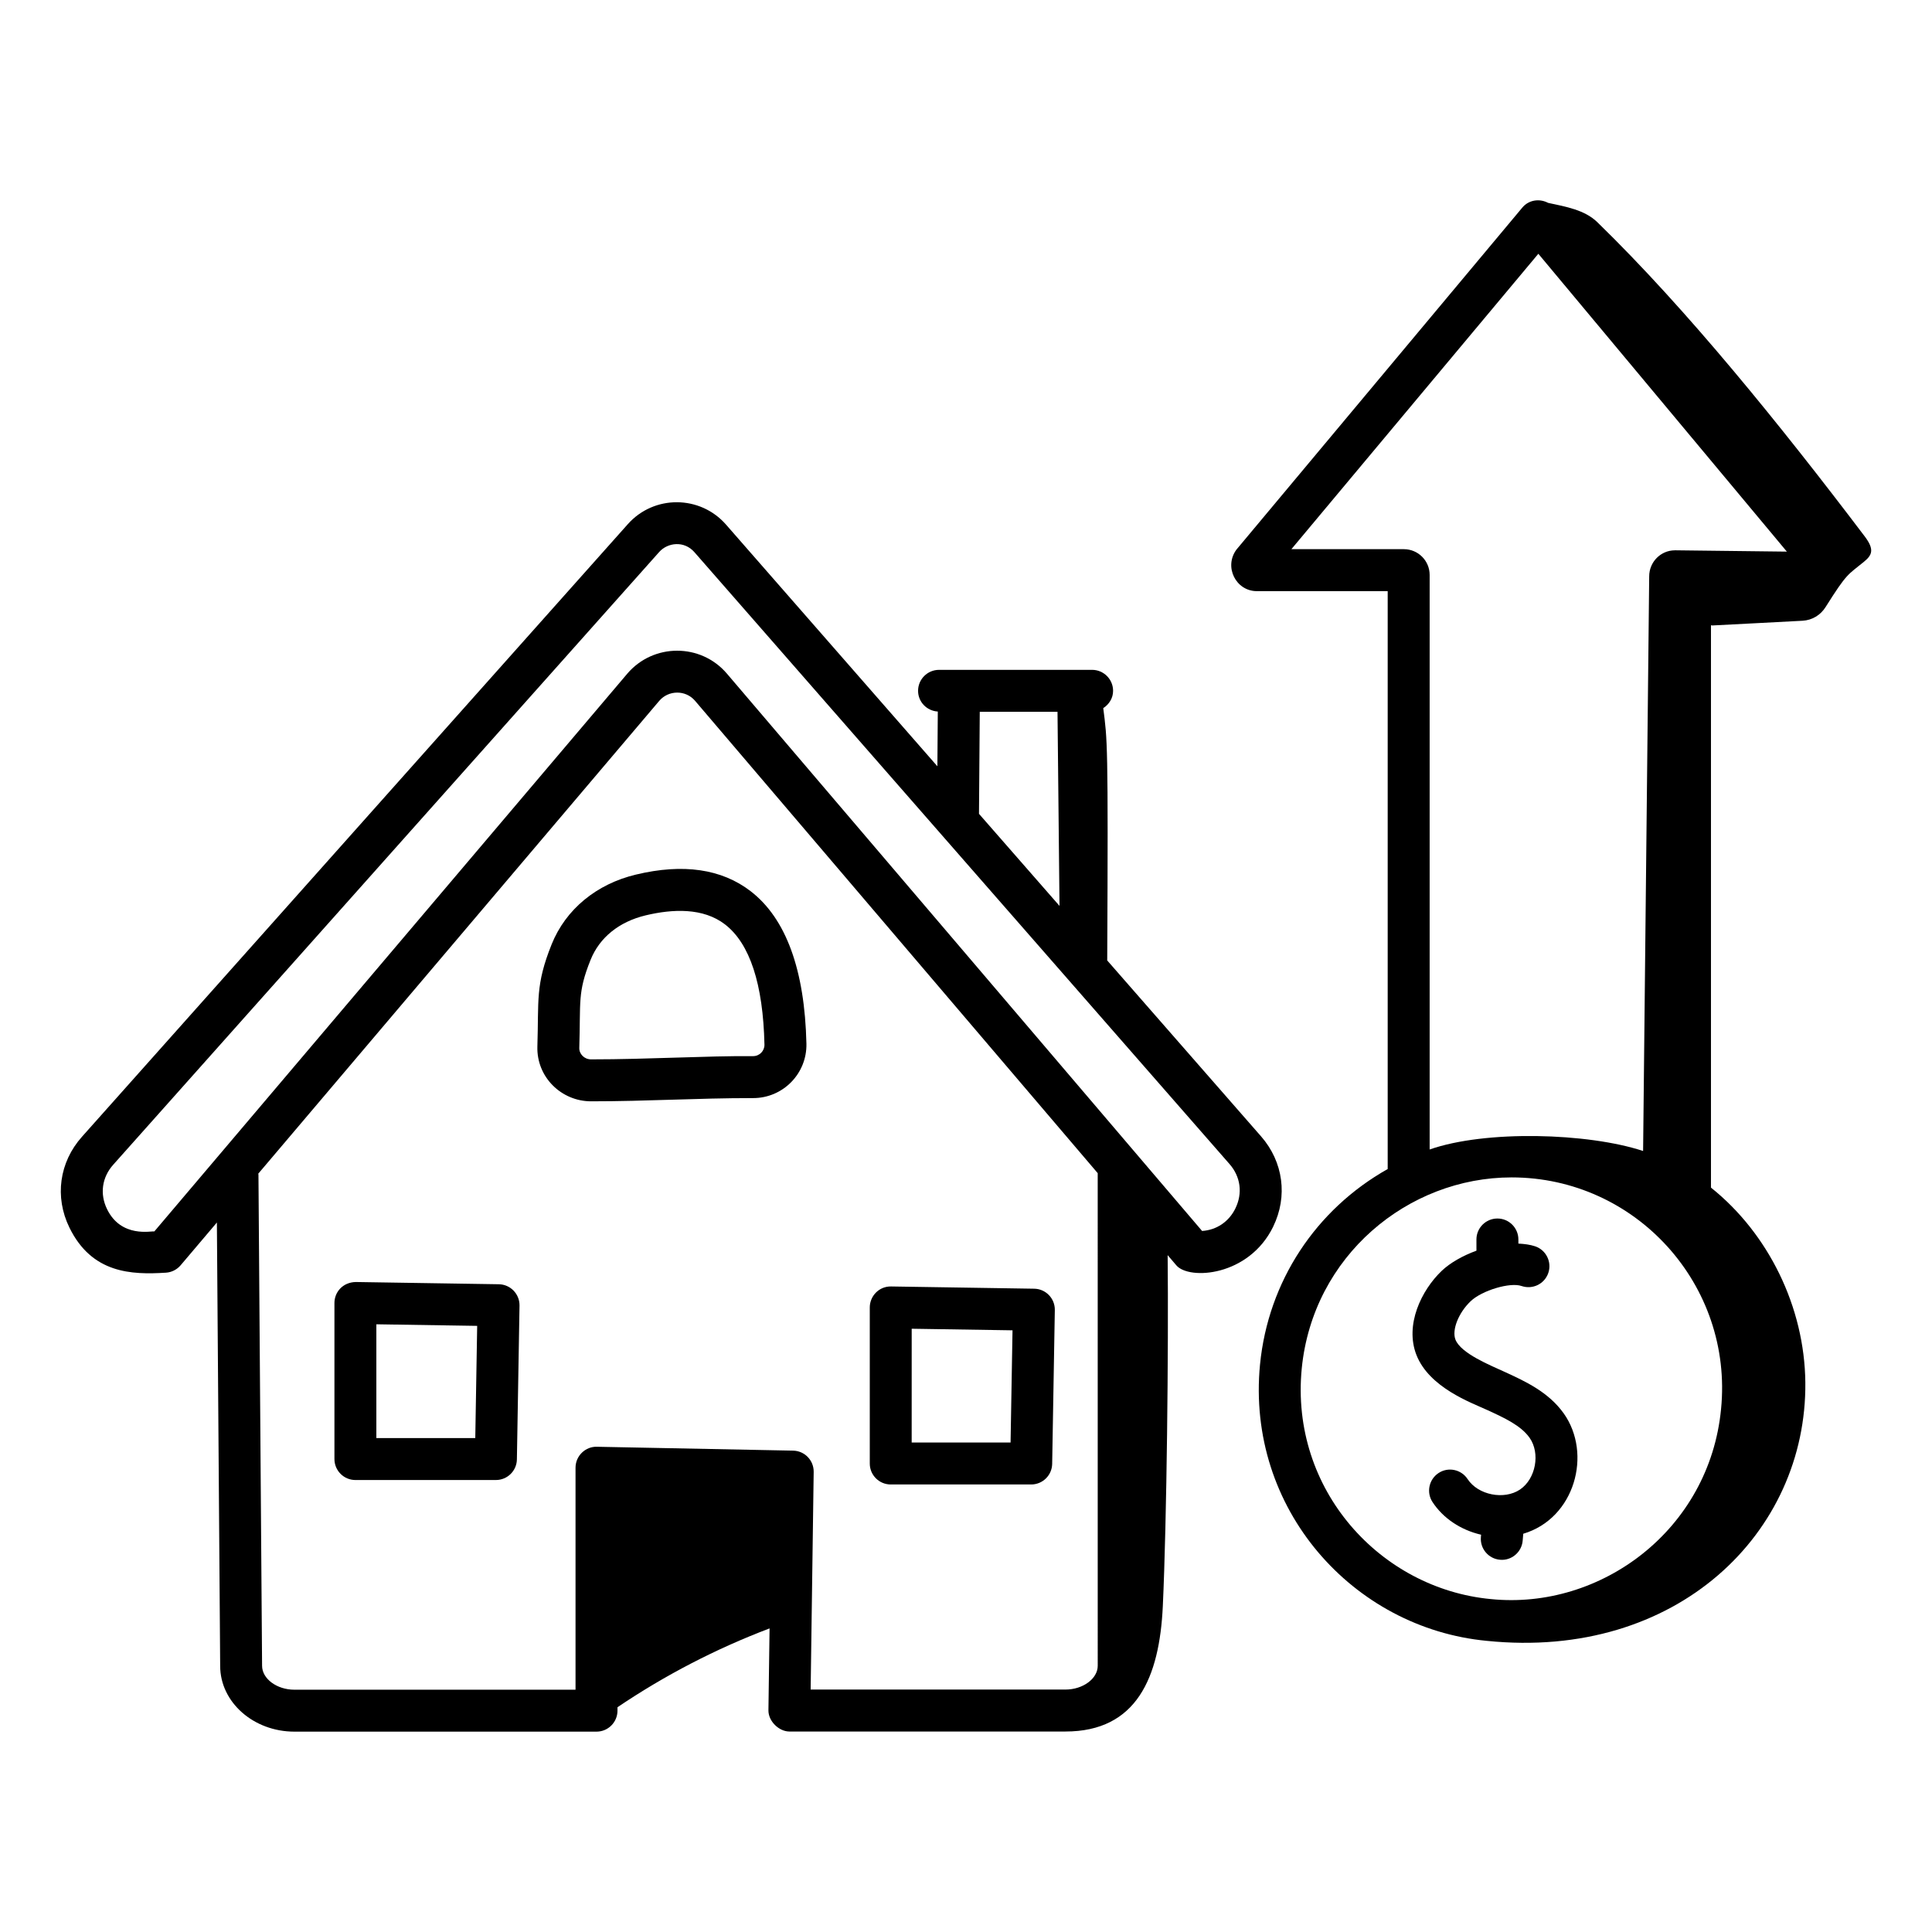
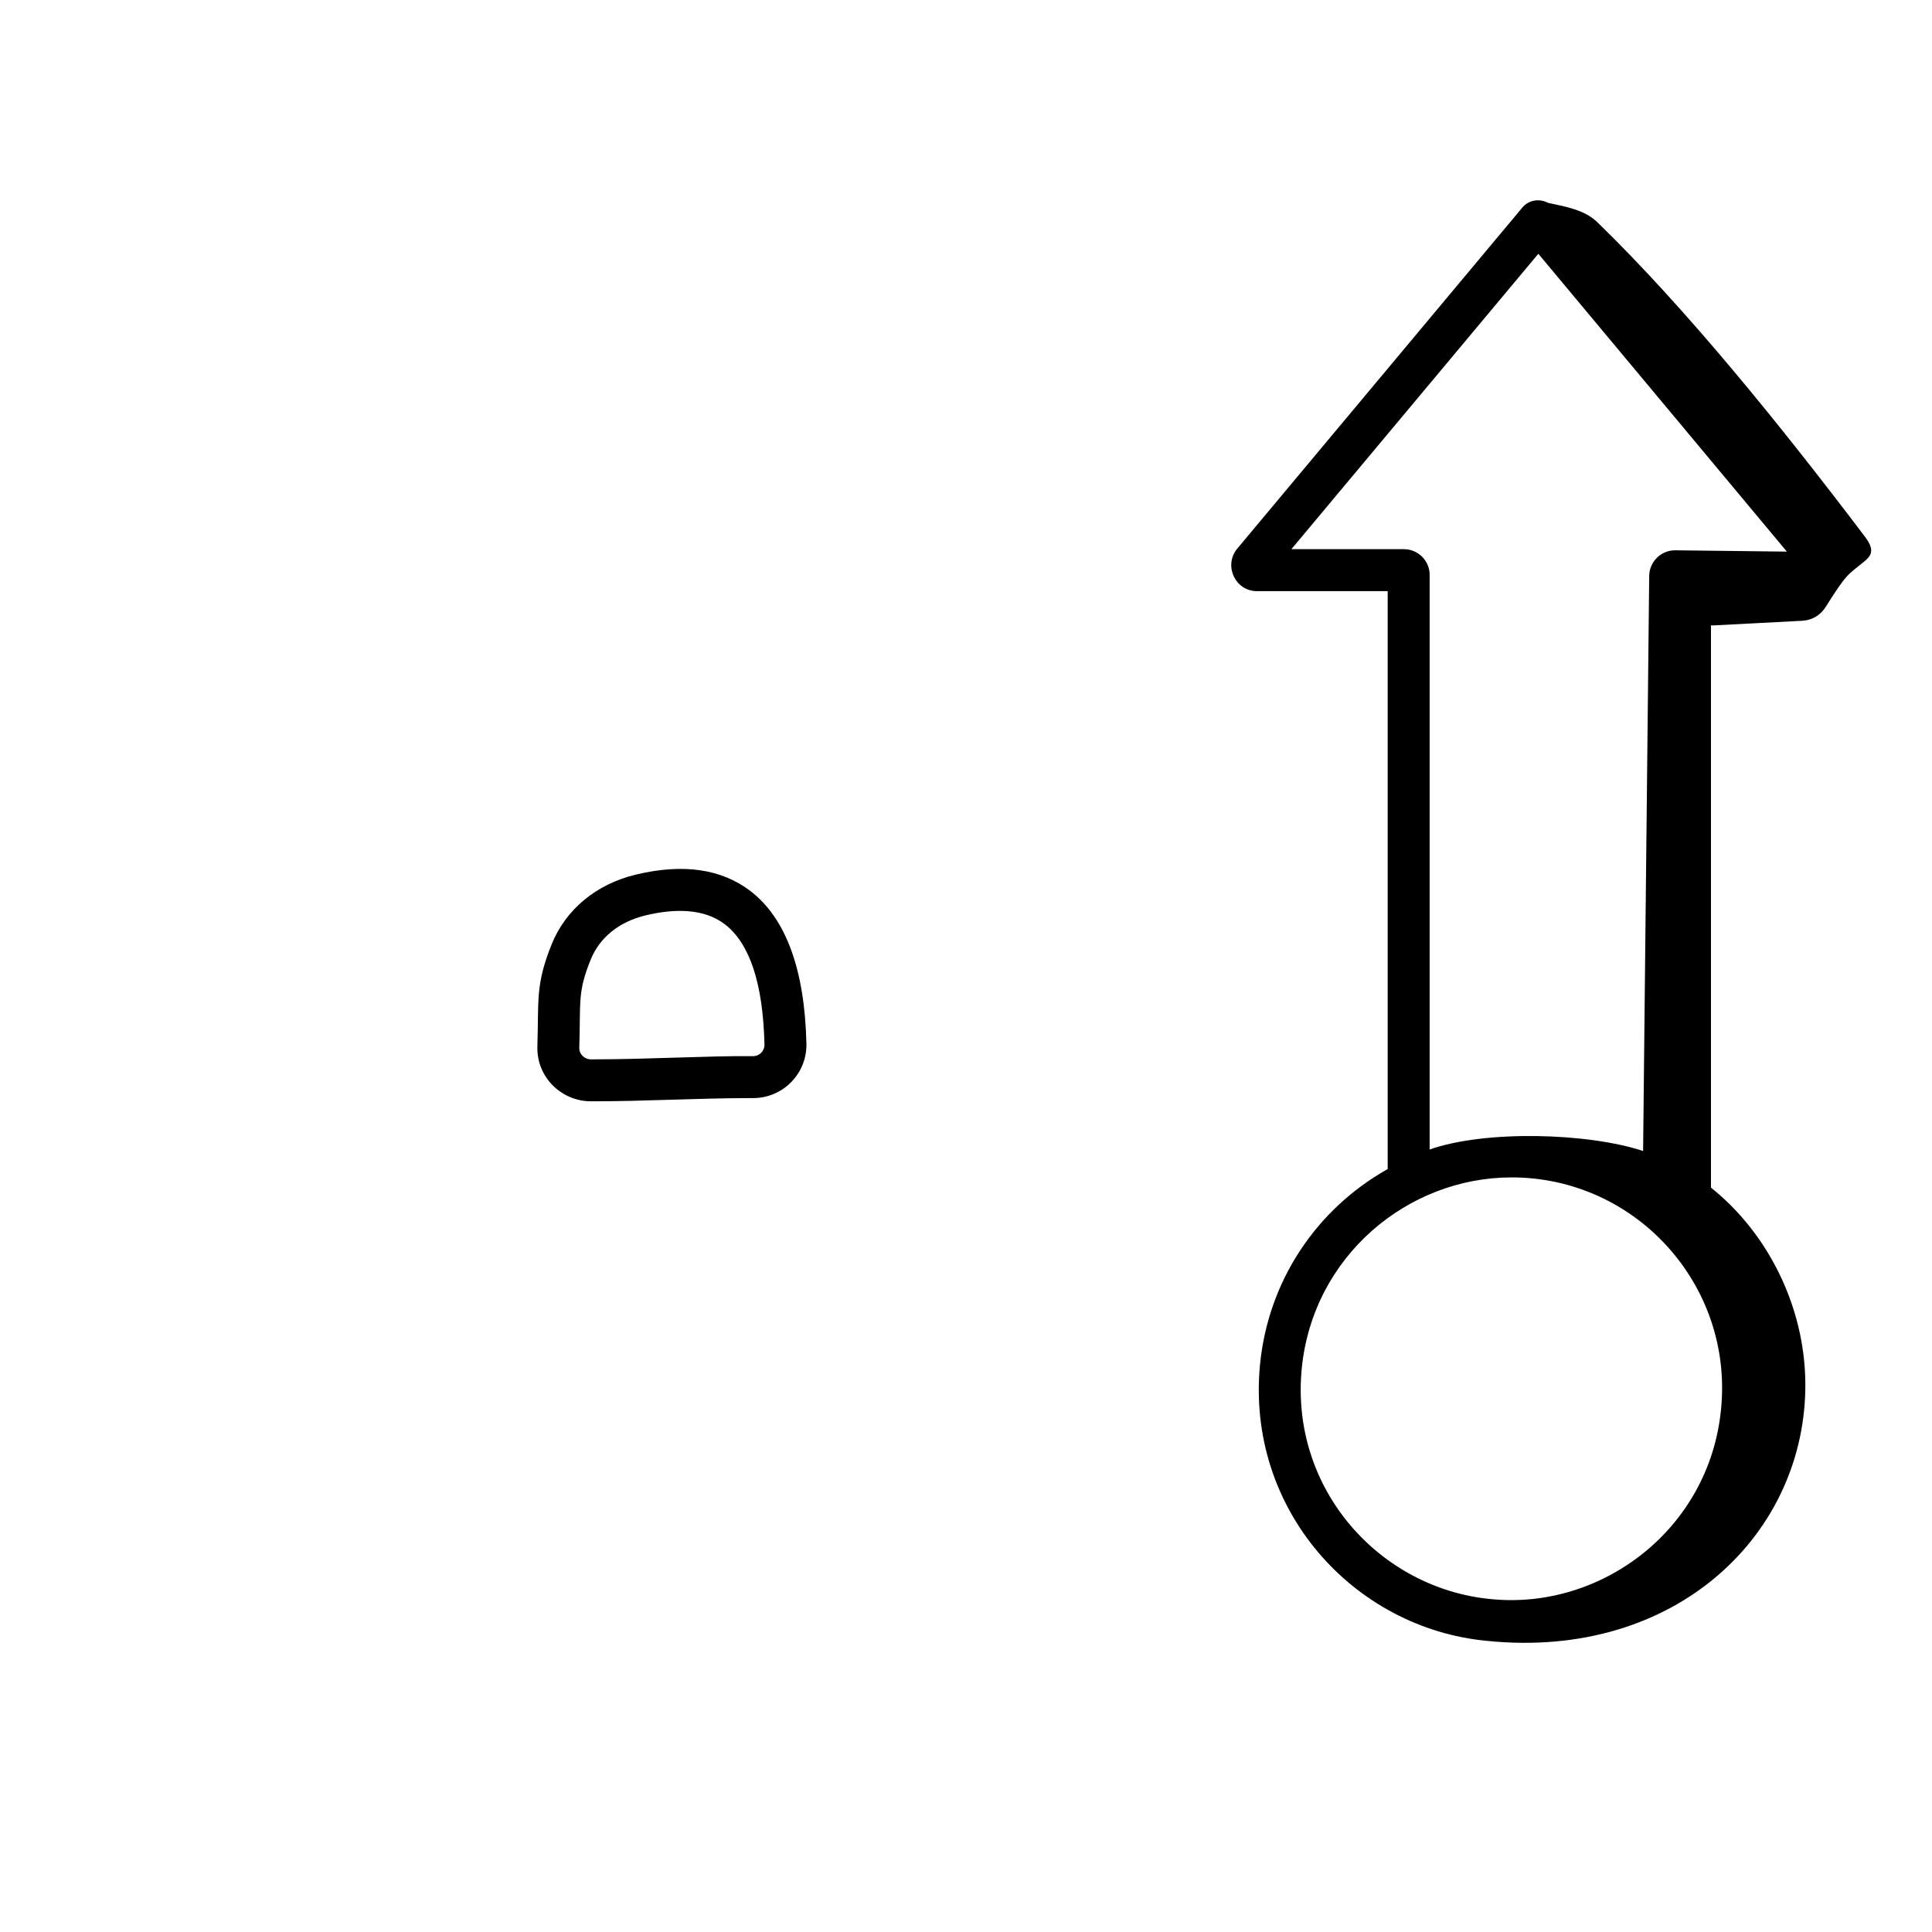
<svg xmlns="http://www.w3.org/2000/svg" fill="#000000" width="800px" height="800px" version="1.1" viewBox="144 144 512 512">
  <g>
-     <path d="m542.7 507.54c-3.754-1.727-11.539-4.852-12.988-8.523-1-2.555 0.809-7.121 4.031-10.188 2.996-2.852 10.461-5.094 13.508-4.016 2.91 0.984 6.062-0.543 7.062-3.457 0.992-2.902-0.559-6.062-3.457-7.062-1.367-0.461-2.894-0.652-4.469-0.727v-1.09c0-3.066-2.488-5.559-5.559-5.559-3.066 0-5.559 2.488-5.559 5.559l0.004 2.965c-3.637 1.332-6.957 3.207-9.199 5.34-5.41 5.16-9.824 14.332-6.707 22.293 3.402 8.656 14.48 12.625 18.703 14.566 4.602 2.113 8.949 4.102 11.273 7.367 2.91 4.102 1.668 10.906-2.531 13.738-4.219 2.828-11.113 1.457-13.879-2.769-1.688-2.57-5.129-3.301-7.691-1.613-2.57 1.688-3.293 5.129-1.613 7.691 2.828 4.32 7.504 7.418 12.875 8.66l-0.055 0.652c-0.246 3.059 2.031 5.738 5.094 5.984 2.965 0.281 5.734-1.969 5.984-5.086l0.152-1.805c13.719-4.082 18.301-21.223 10.723-31.898-4.055-5.684-10.238-8.523-15.703-11.023z" />
-     <path d="m481.4 469.08c3.922-8.023 2.691-17.191-3.199-23.926l-40.777-46.625c0.289-58.238 0.031-58.402-1.051-66.867 1.531-0.988 2.606-2.629 2.606-4.586 0-3.066-2.488-5.559-5.559-5.559h-40.562c-3.066 0-5.559 2.488-5.559 5.559 0 2.949 2.32 5.312 5.227 5.488l-0.109 14.508-56.027-64.062c-6.856-7.828-19.062-7.894-25.996-0.121l-144.68 162.37c-6.012 6.742-7.285 15.961-3.32 24.059 5.938 12.148 16.398 12.543 25.59 11.953 1.496-0.094 2.894-0.805 3.871-1.945l9.621-11.348 0.871 117.51c0 9.602 8.828 17.414 19.672 17.414h80.059c3.066 0 5.559-2.488 5.559-5.559v-0.906c12.547-8.48 26.094-15.504 40.305-20.895l-0.301 21.684c0 0.016 0.008 0.027 0.008 0.043 0 0.012-0.008 0.023-0.008 0.039 0 2.867 2.797 5.519 5.477 5.559h0.078 73.156c18.867 0 24.922-14.309 25.805-33.223 1.039-22.25 1.539-68.352 1.281-93.02l2.305 2.703c3.356 3.949 19.203 2.984 25.664-10.25zm-77.754-136.45h20.605l0.527 51.438-21.336-24.395zm31.262 252.82c0 3.414-3.922 6.301-8.559 6.301h-67.52l0.805-57.68c0.043-3.059-2.387-5.578-5.449-5.637l-52-1.027c-2.949-0.102-5.664 2.336-5.664 5.559v58.824h-74.508c-4.637 0-8.559-2.887-8.559-6.344l-0.961-130.16c0-0.086-0.047-0.16-0.051-0.246l106.26-125.3c2.441-2.875 6.977-2.965 9.492-0.023l106.71 125.18zm36.508-121.25c-1.742 3.574-4.984 5.754-8.848 6.019l-125.93-147.7c-6.926-8.125-19.523-8.09-26.422 0.035l-125.32 147.79c-0.742-0.184-8.758 1.801-12.523-5.902-1.969-4.023-1.359-8.422 1.629-11.777l144.69-162.38c2.262-2.535 6.633-3.051 9.34 0.051 15.195 17.375 124.87 142.78 141.8 162.14 2.938 3.348 3.523 7.731 1.578 11.719z" />
    <path d="m312.55 375.77c-10.492 2.496-18.637 9.23-22.355 18.48-4.352 10.836-3.387 14.801-3.785 27.102-0.23 8.098 6.367 14.508 14.227 14.508h0.023c14.973 0 27.945-0.855 42.73-0.855 0.066 0 0.129-0.008 0.203 0 7.898 0 14.281-6.477 14.117-14.414-0.449-19.594-5.418-33.188-14.781-40.41-7.668-5.91-17.887-7.406-30.379-4.41zm34.039 45.059c0.035 1.672-1.312 3.059-3.004 3.059h-0.008-0.008c-12.422-0.098-27.645 0.855-42.926 0.855h-0.008c-1.816 0-3.172-1.461-3.117-3.047 0.391-12.332-0.504-14.621 2.988-23.312 2.379-5.941 7.574-10.129 14.617-11.809 7.148-1.703 15.215-2.066 21.012 2.402 6.578 5.074 10.094 15.789 10.453 31.852z" />
-     <path d="m276.2 484.34-37.926-0.594c-3.469 0.082-5.644 2.699-5.644 5.559v41.355c0 3.066 2.488 5.559 5.559 5.559h37.234c3.031 0 5.508-2.43 5.559-5.461l0.695-40.766c0.039-3.109-2.441-5.606-5.477-5.652zm-6.246 40.766h-26.215v-30.156l26.719 0.418z" />
-     <path d="m380.05 537.4h37.227c3.031 0 5.508-2.43 5.559-5.461l0.703-40.766c0.047-3.109-2.434-5.606-5.469-5.652l-37.926-0.594c-3.211-0.059-5.644 2.562-5.644 5.559v41.355c-0.008 3.07 2.484 5.559 5.551 5.559zm5.559-41.27 26.719 0.418-0.516 29.738h-26.207z" />
    <path d="m567.32 202.89c-3.367-3.277-8.371-4.117-13.059-5.129-2.266-1.195-5.102-0.809-6.82 1.238l-75.754 90.629c-3.391 4.539-0.211 11.035 5.418 11.035h34.648v153.14c-19.059 10.734-31.664 29.773-33.832 51.773-3.738 38.297 24.664 69.91 60.09 73.266 50.457 5.164 84.816-28.699 84.422-68.465-0.199-20.047-9.824-39.527-25.008-51.648v-149.03c0.129 0 0.242 0.062 0.371 0.055 7.894-0.422 16.141-0.82 23.902-1.25 2.516-0.141 4.742-1.473 6.09-3.609 5.762-9.145 5.82-8.445 10.176-12.02 2.121-1.738 2.891-3.18 0.195-6.738-22.141-29.234-46.984-60.035-70.84-83.246zm32.777 314.54c-3.09 32.016-31.875 53.301-61.008 50.344-29.168-2.746-53.254-28.875-50.113-61.117 2.945-29.832 28.172-50.633 55.609-50.633 32.922 0 58.785 28.5 55.512 61.406zm-12.219-227.59c-3.762 0-6.824 3.09-6.824 6.887-0.008 0.746-1.723 162.6-1.613 152.3-14.613-4.82-41.742-5.598-56.57-0.402v-152.27c0-3.754-3.059-6.816-6.824-6.816h-29.816l65.445-78.285c0.617 0.742 67.969 81.445 65.855 78.93-0.742-0.008-31.59-0.371-29.652-0.348z" />
  </g>
</svg>